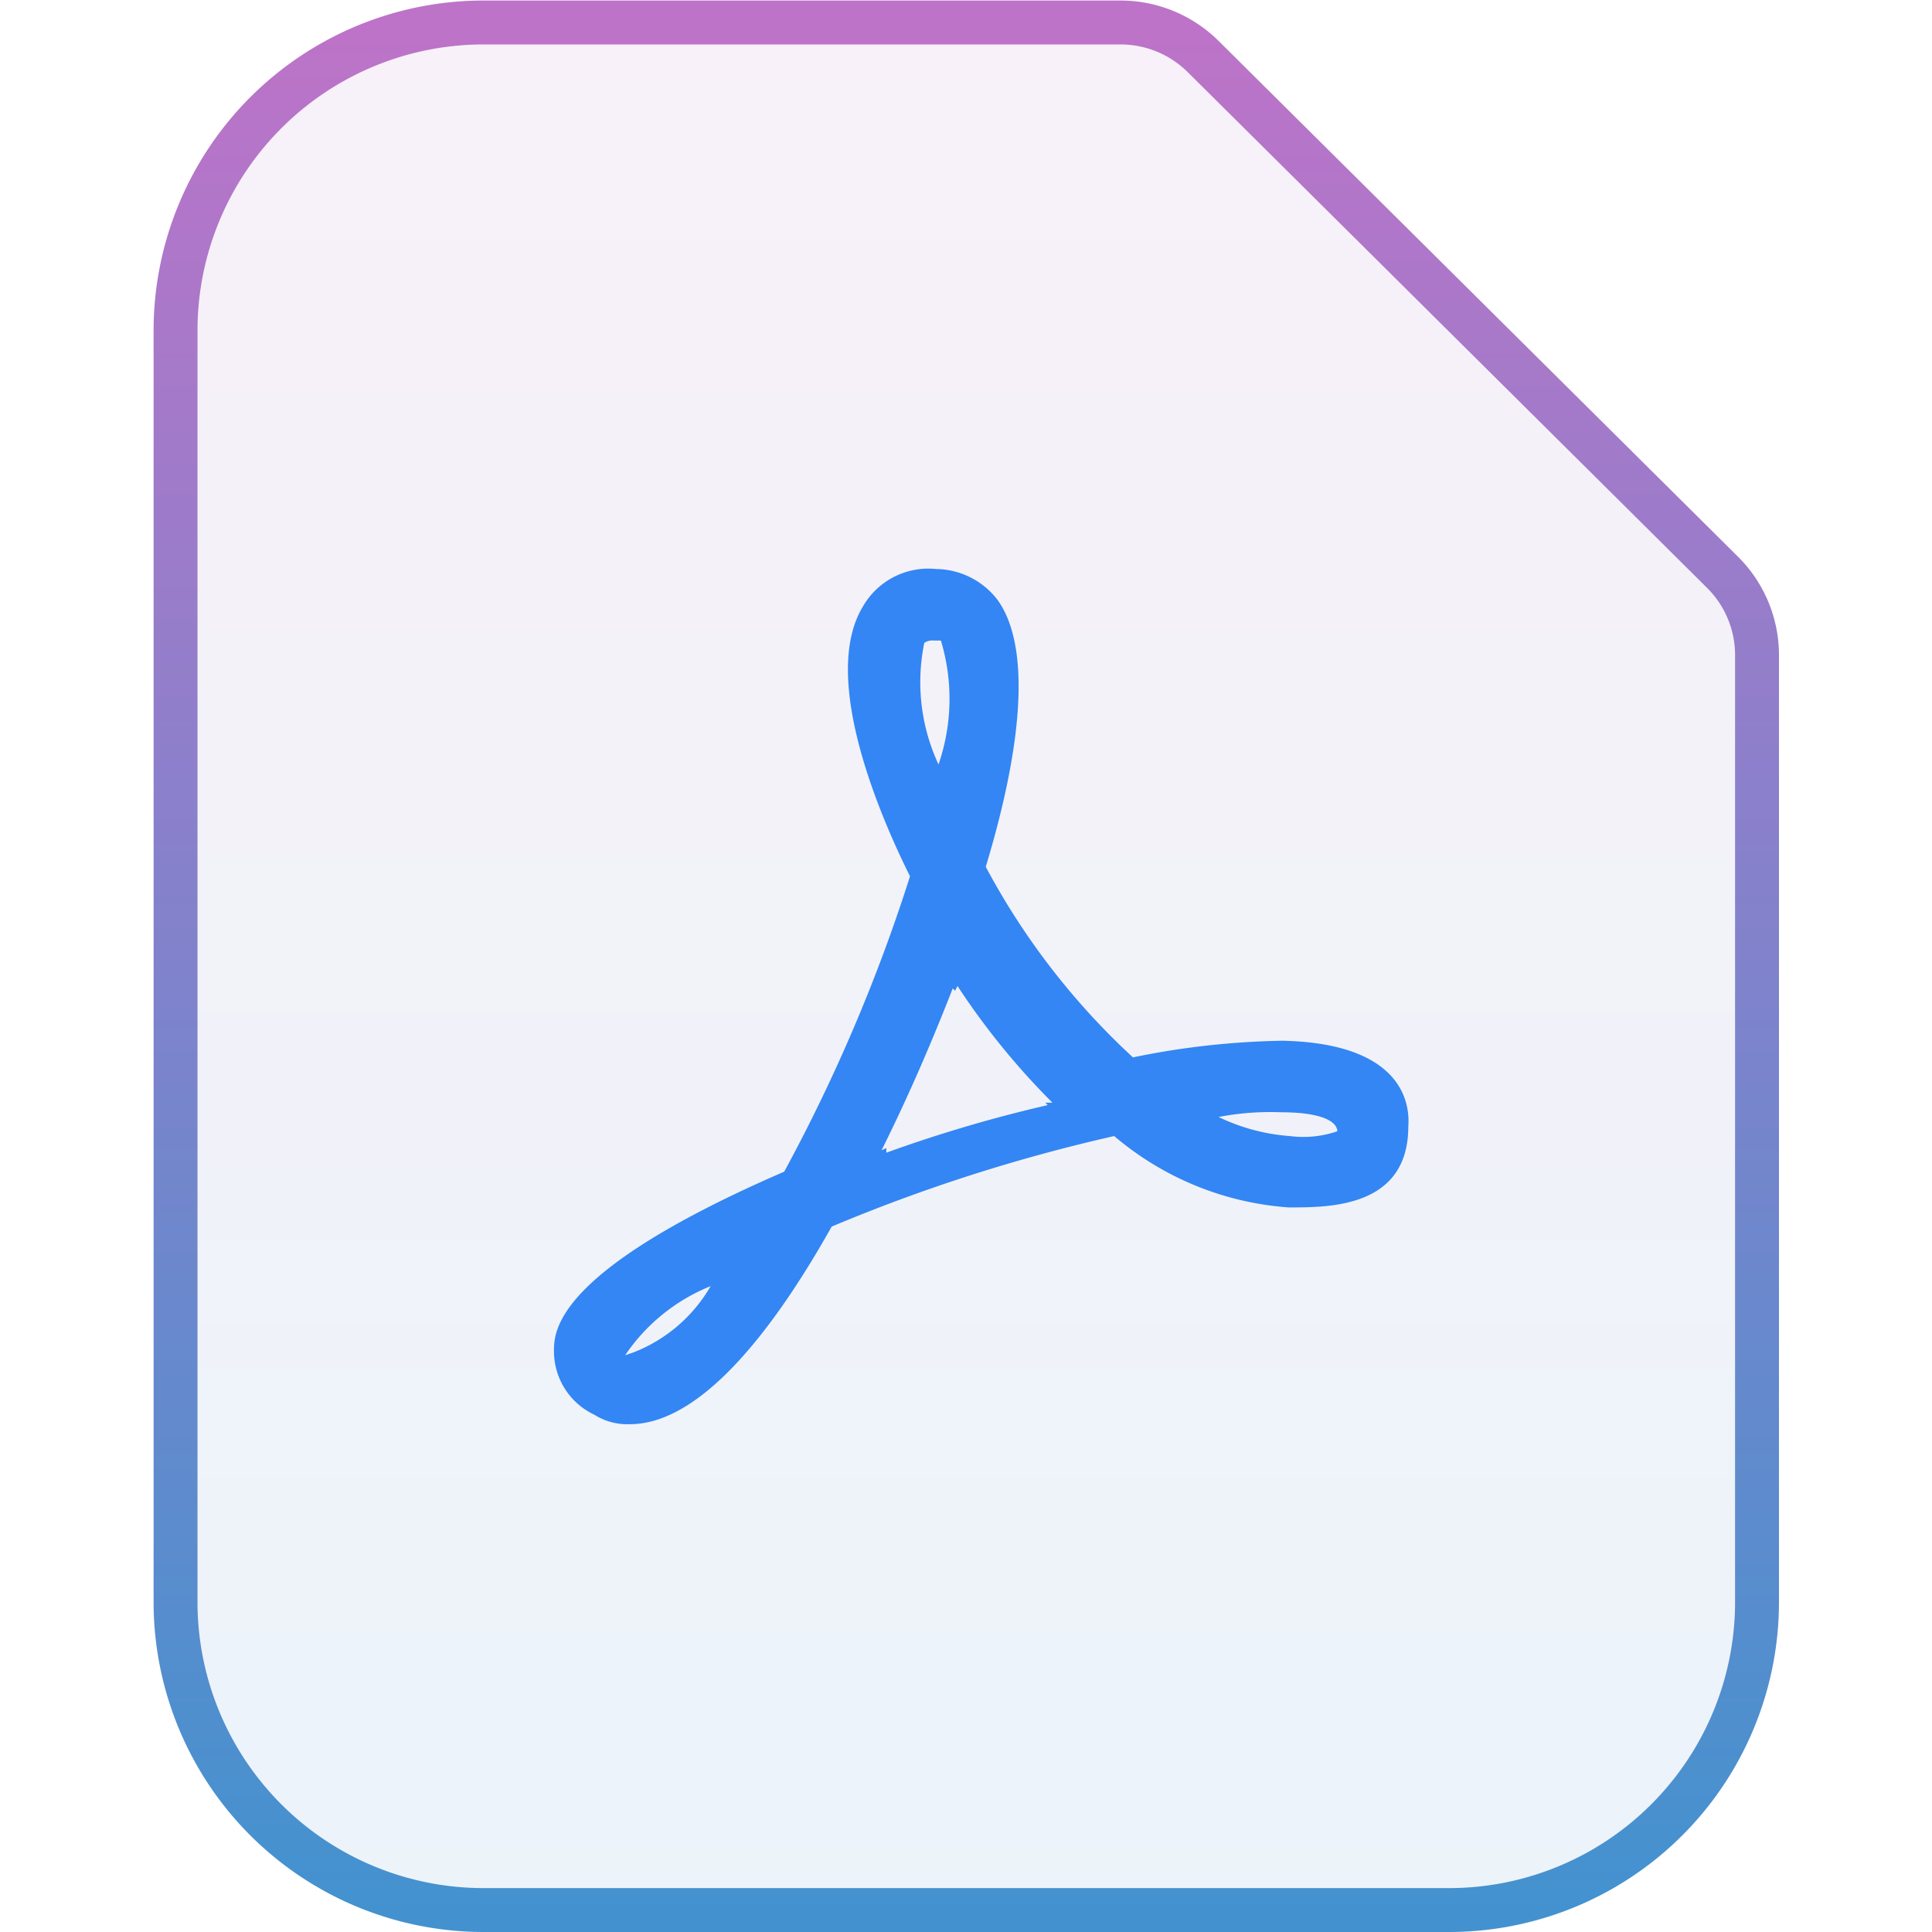
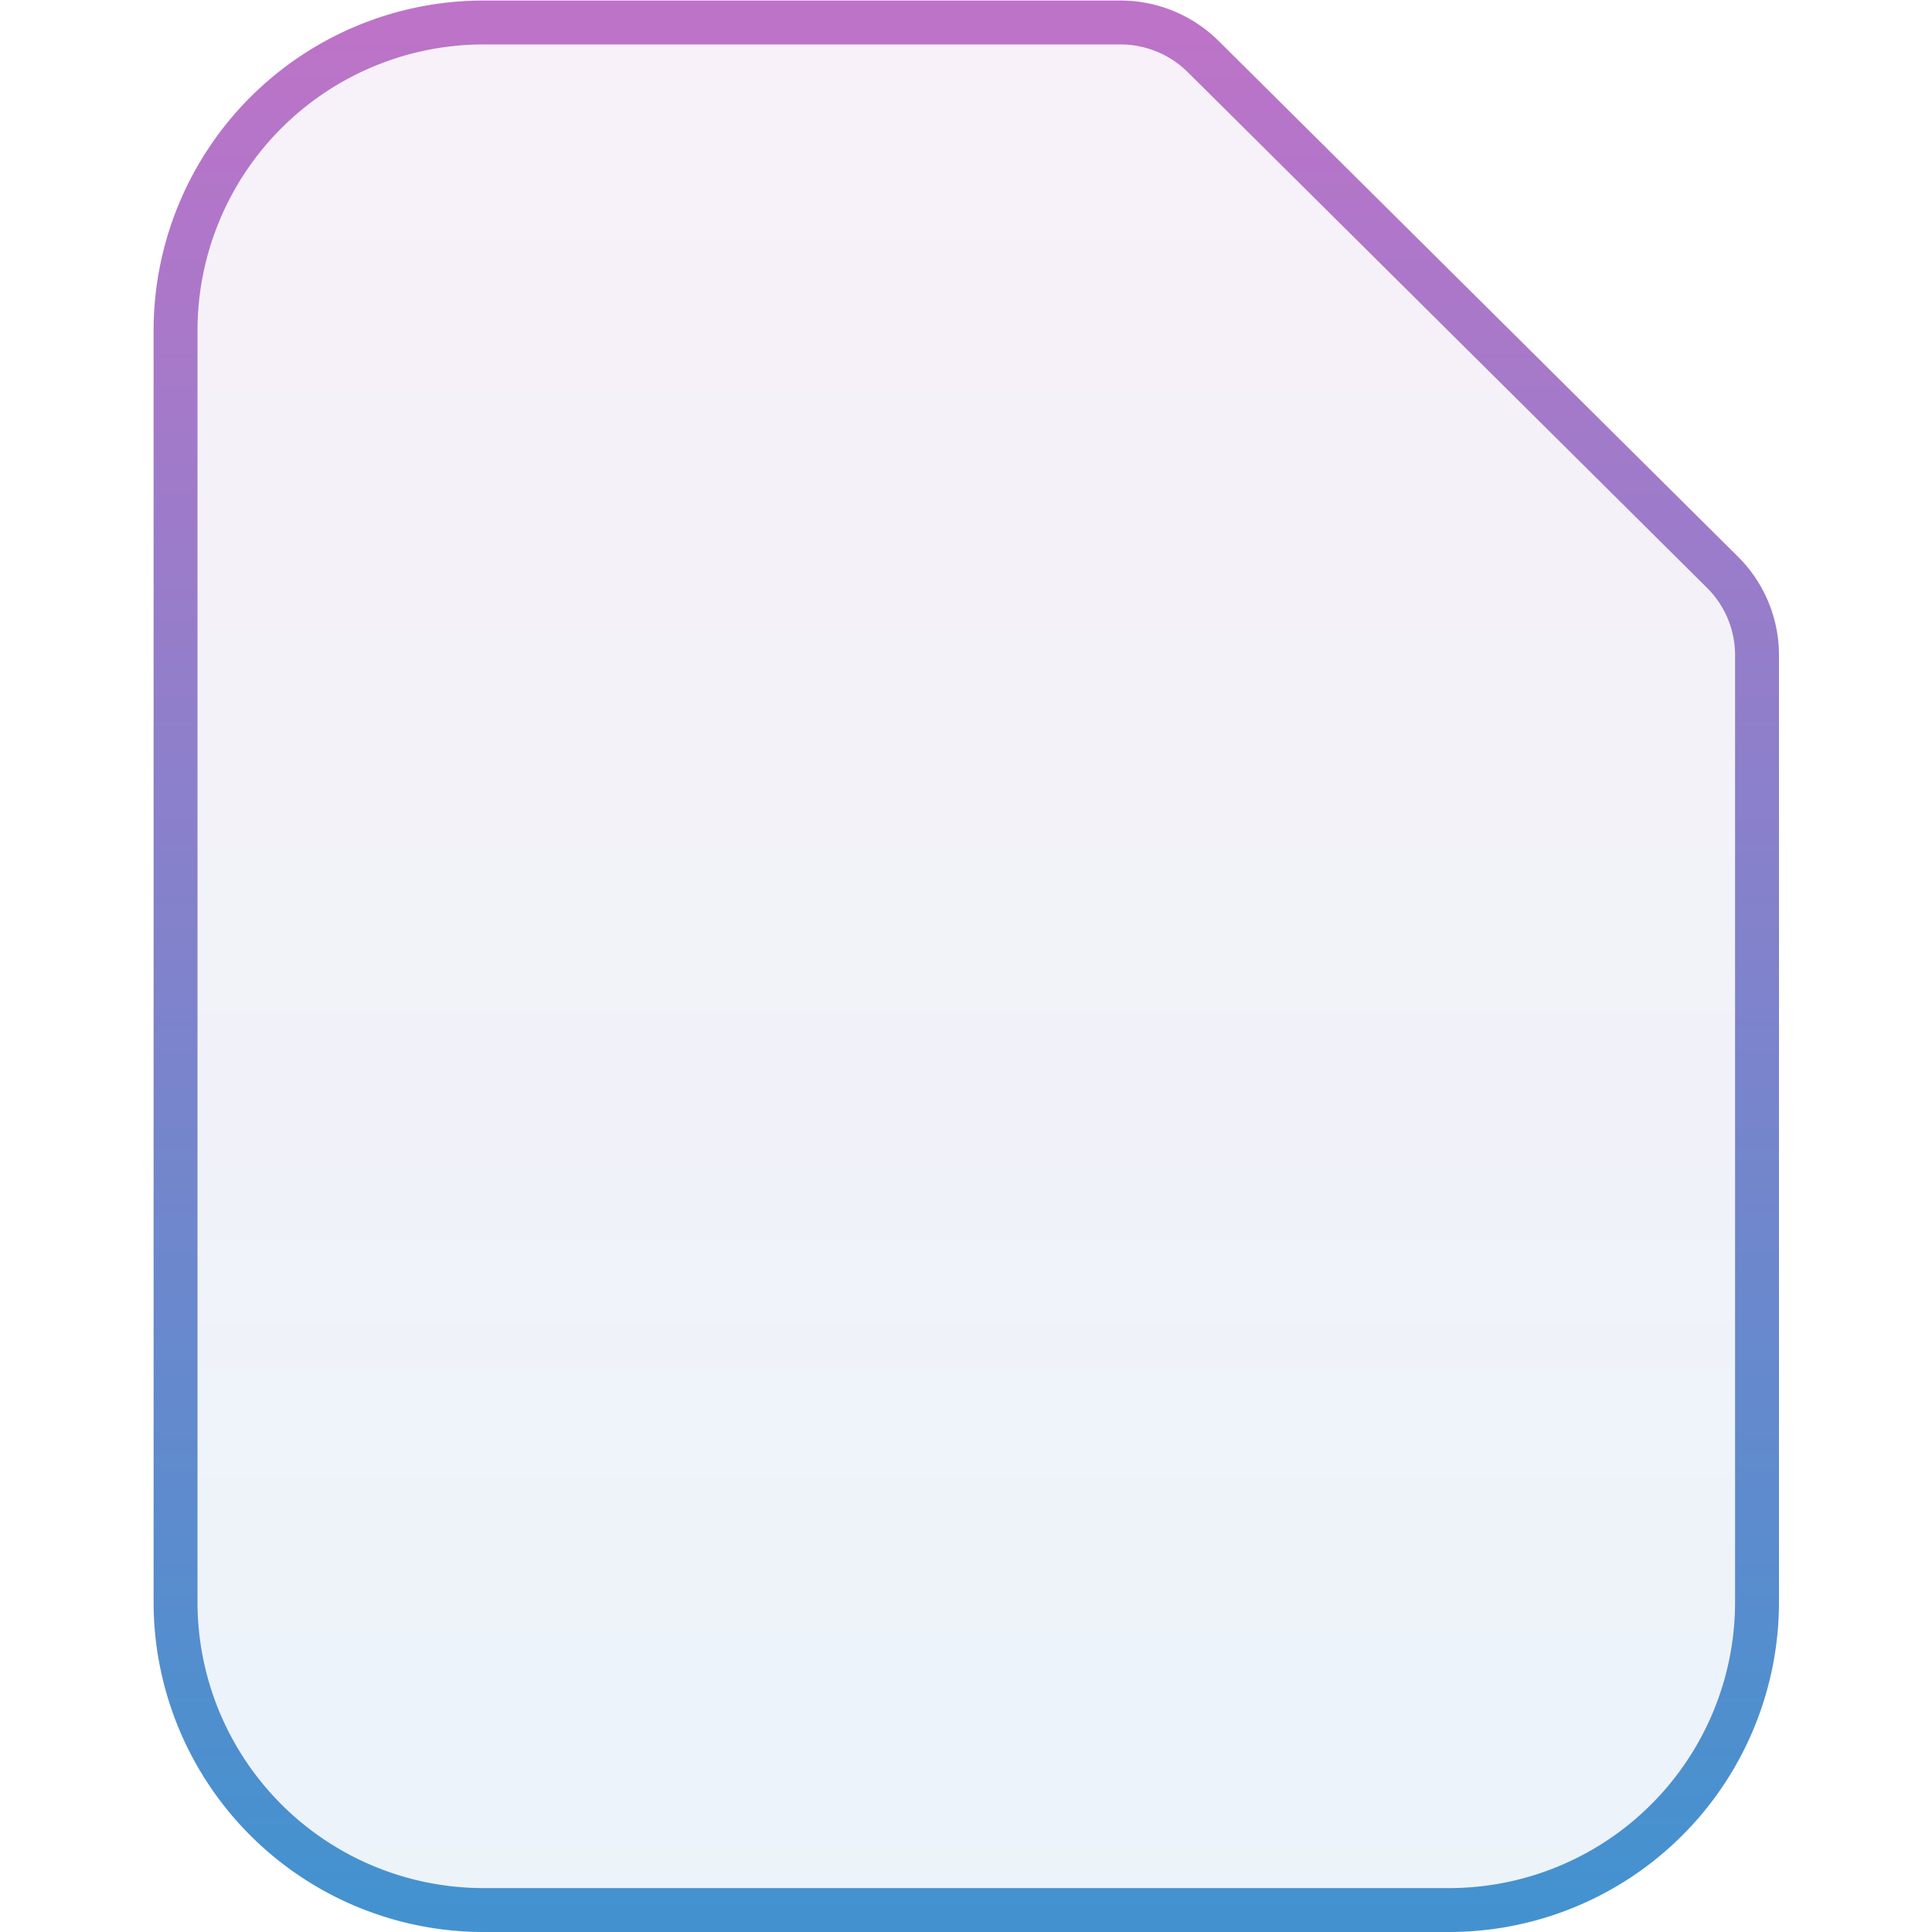
<svg xmlns="http://www.w3.org/2000/svg" id="组_246" data-name="组 246" width="44" height="44" viewBox="0 0 44 44">
  <defs>
    <style>
      .cls-1eswgw {
        fill-opacity: 0.1;
        stroke-width: 1px;
        fill: url(#linear-gradient);
        stroke: url(#linear-gradient);
      }

      .cls-1eswgw, .cls-1eswgwwq {
        fill-rule: evenodd;
      }

      .cls-1eswgwwq {
        fill: #3386f4;
      }
    </style>
    <linearGradient id="linear-gradient" x1="307.985" y1="809" x2="307.985" y2="766" gradientUnits="userSpaceOnUse">
      <stop offset="0" stop-color="#4392cf" />
      <stop offset="1" stop-color="#bd73c8" />
    </linearGradient>
  </defs>
  <path id="形状_593_拷贝_2" data-name="形状 593 拷贝 2" class="cls-1eswgw" d="M297.014,766.012a7.018,7.018,0,0,0-7.031,7V802a7.016,7.016,0,0,0,7.031,7h21.921A7.015,7.015,0,0,0,326,801.96V780.411a2.658,2.658,0,0,0-.787-1.879l-11.829-11.747a2.677,2.677,0,0,0-1.887-.773H297.014Z" transform="translate(-285.985 -765.5)" />
-   <path id="形状_595_拷贝_2" data-name="形状 595 拷贝 2" class="cls-1eswgwwq" d="M315.36,793a6.883,6.883,0,0,1-4-1.627,38.52,38.52,0,0,0-6.434,2.062c-1.676,2.983-3.243,4.5-4.595,4.5a1.409,1.409,0,0,1-.811-0.216,1.6,1.6,0,0,1-.919-1.465c0-.488.108-1.845,5.244-4.07a38.682,38.682,0,0,0,2.865-6.727c-0.649-1.3-2.054-4.5-1.081-6.13a1.719,1.719,0,0,1,1.676-.868,1.789,1.789,0,0,1,1.4.705c0.7,0.976.649,3.037-.27,6.077a16.364,16.364,0,0,0,3.352,4.34,18.192,18.192,0,0,1,3.406-.379c2.541,0.054,2.919,1.247,2.865,1.952,0,1.844-1.784,1.844-2.7,1.844h0Zm-15.137,3.364,0.162-.054a3.483,3.483,0,0,0,1.784-1.519,4.276,4.276,0,0,0-1.946,1.573h0Zm7.19-16.276h-0.162a0.325,0.325,0,0,0-.216.054,4.439,4.439,0,0,0,.324,2.768,4.583,4.583,0,0,0,.054-2.822h0Zm0.378,7.867-0.054.109-0.054-.054c-0.486,1.248-1.027,2.494-1.622,3.689l0.109-.055v0.108a31.673,31.673,0,0,1,3.676-1.084l-0.054-.055h0.162a16.65,16.65,0,0,1-2.163-2.658h0Zm7.353,2.876a6.175,6.175,0,0,0-1.406.108,4.479,4.479,0,0,0,1.622.434,2.376,2.376,0,0,0,1.081-.109c0-.163-0.216-0.433-1.3-0.433h0Zm0,0" transform="translate(-285.985 -765.5)" />
</svg>